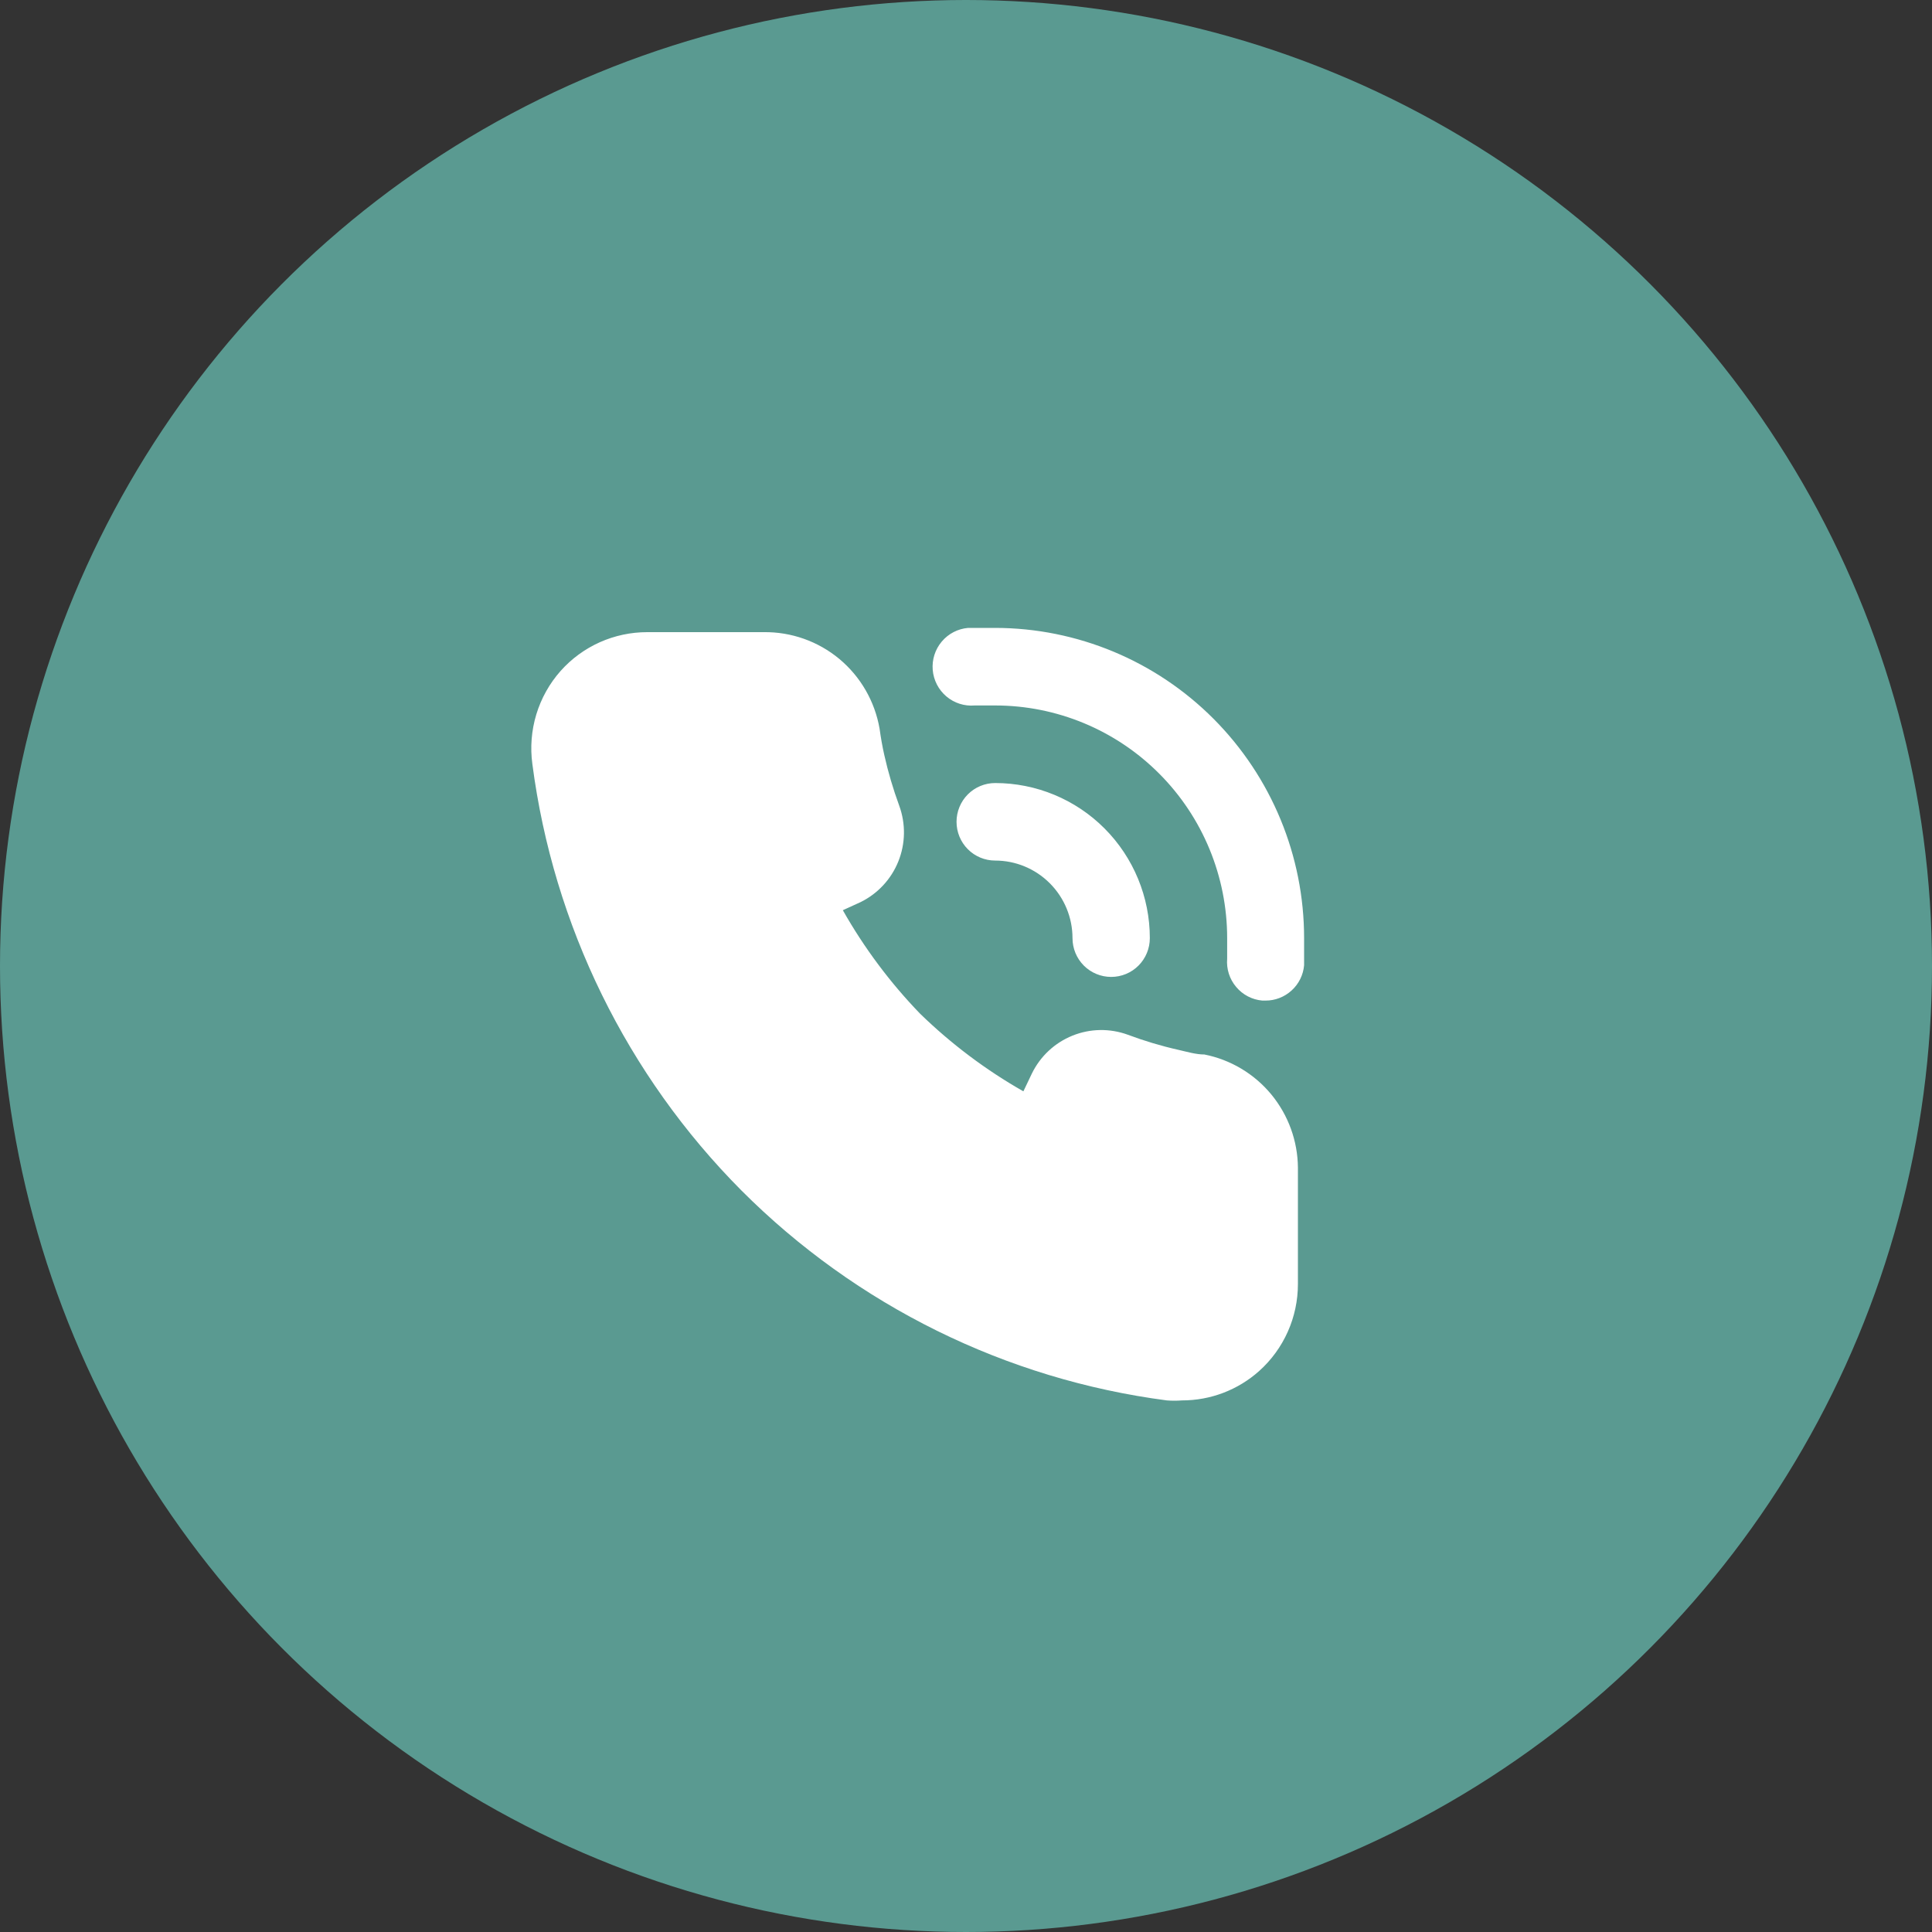
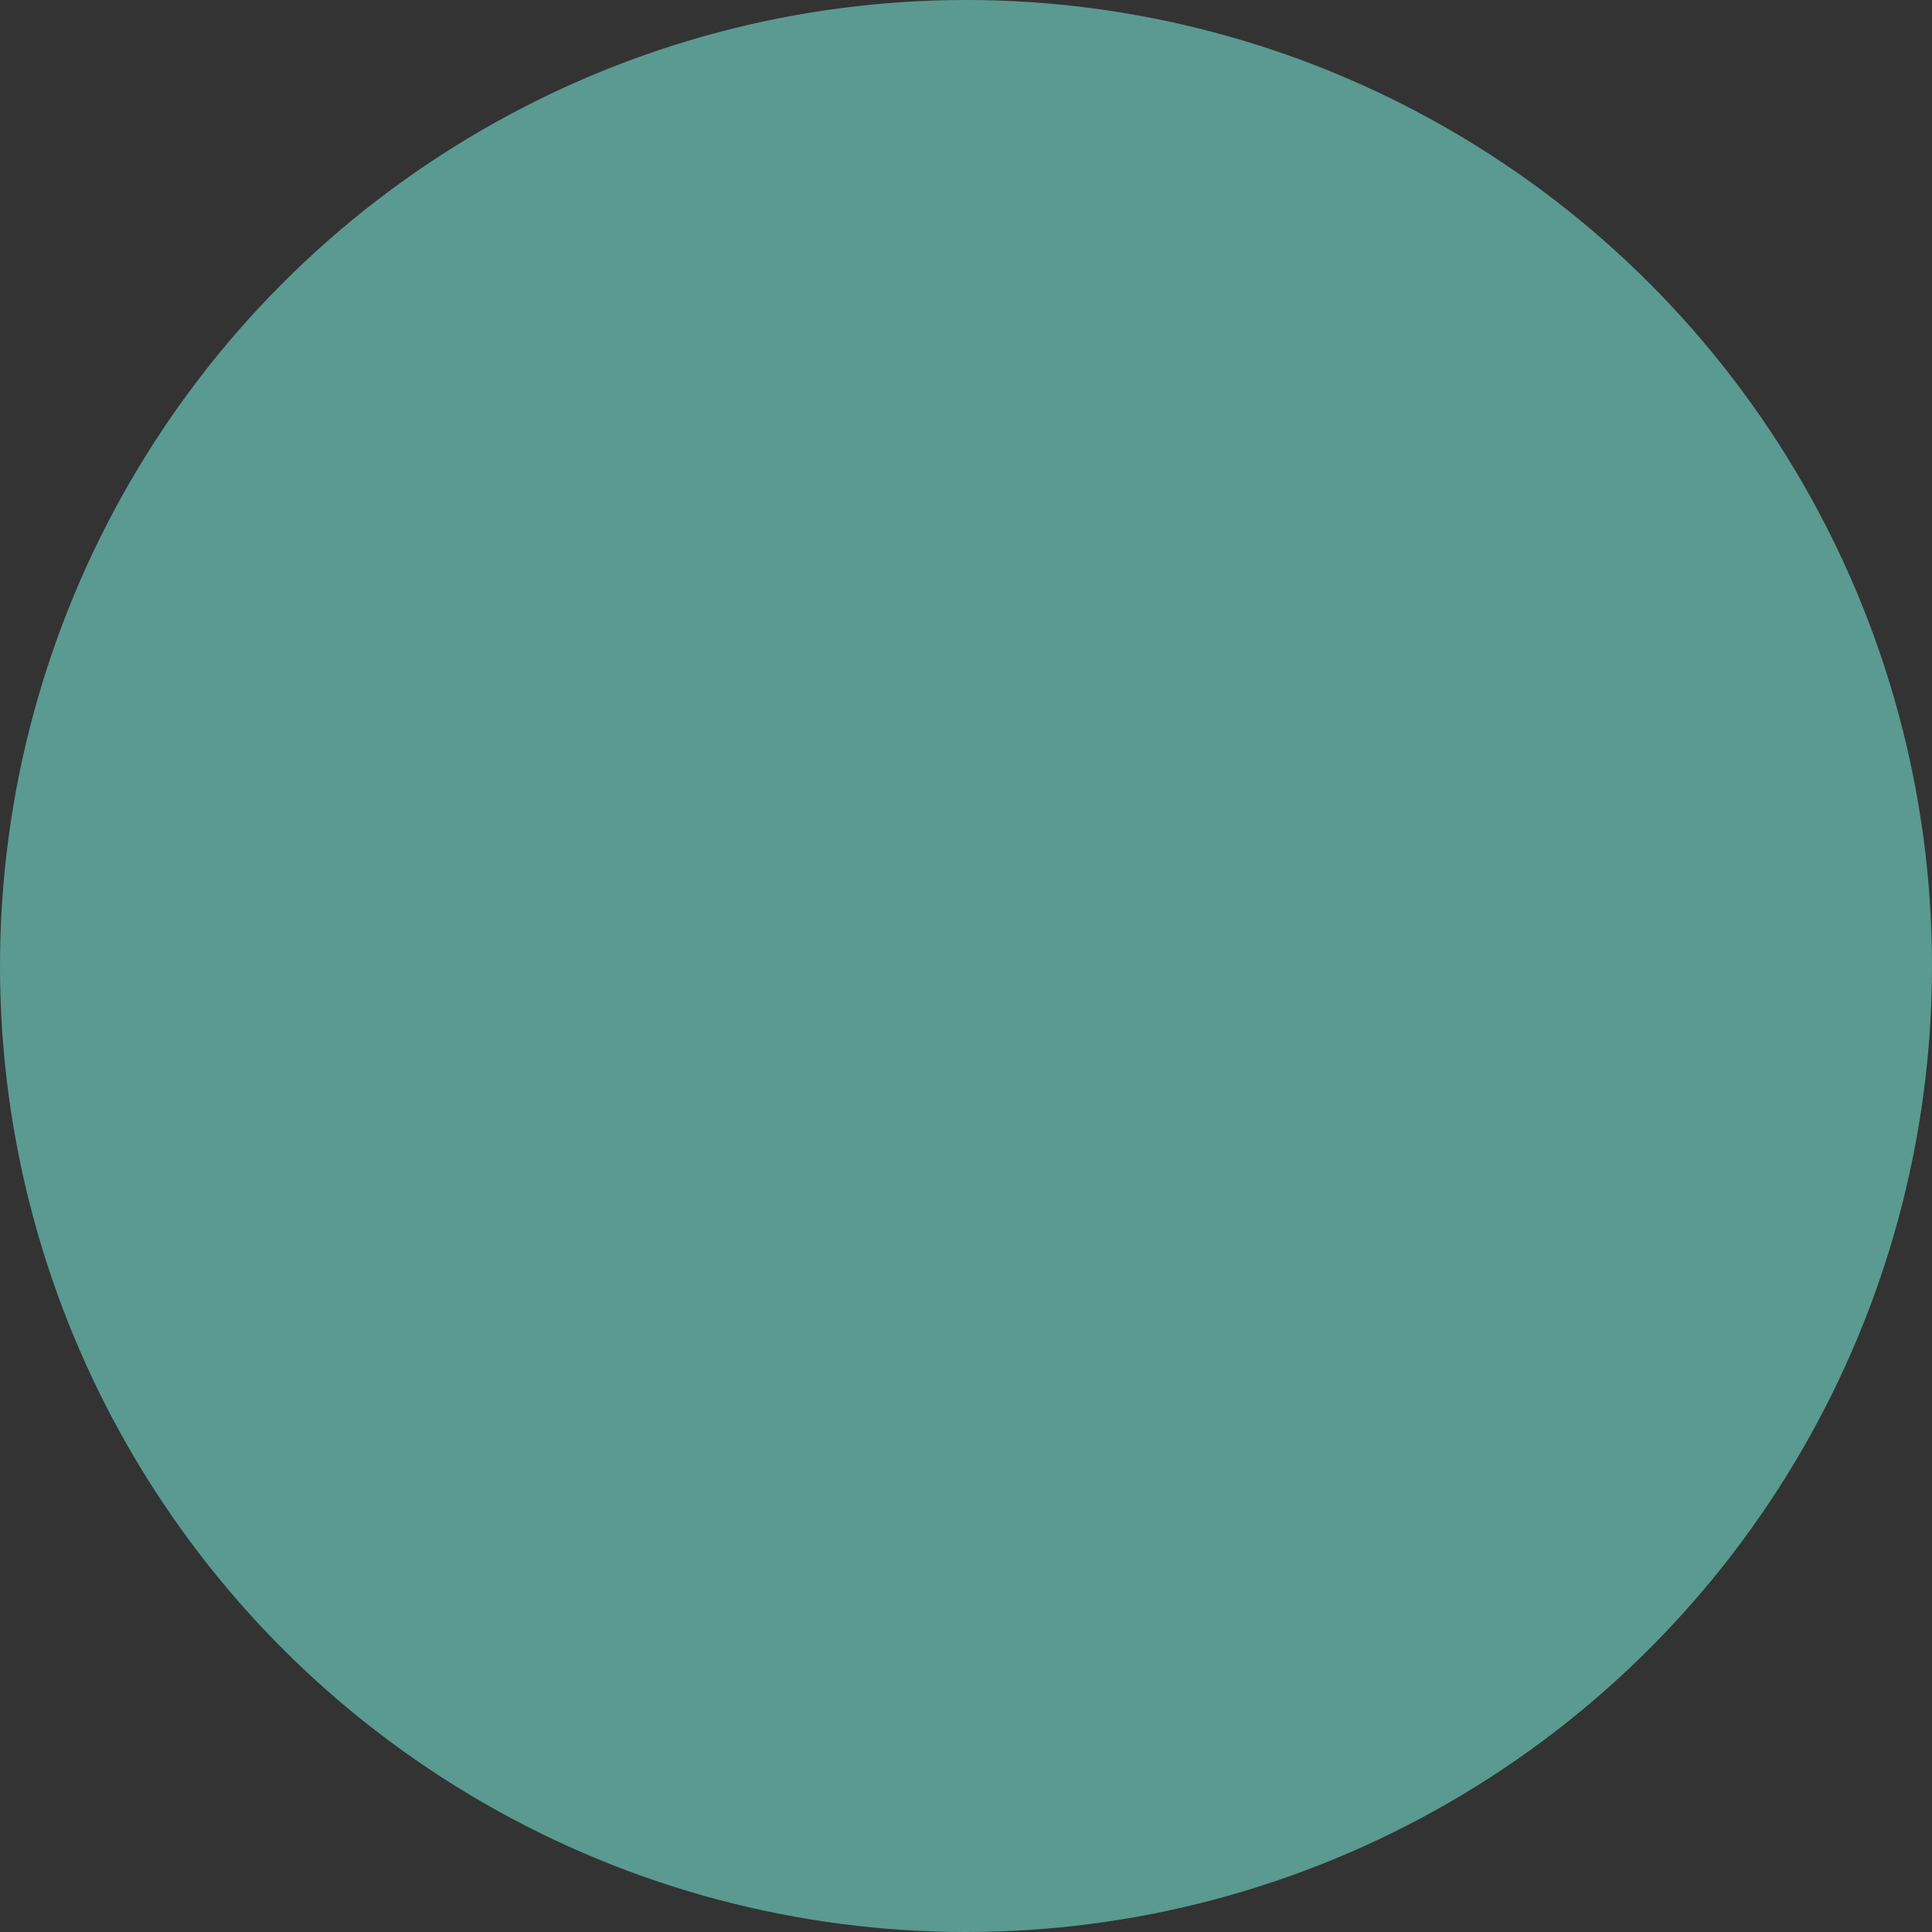
<svg xmlns="http://www.w3.org/2000/svg" width="40" height="40" viewBox="0 0 40 40" fill="none">
  <rect x="0" y="0" width="40" height="40" fill="#333333" stroke="none" />
  <circle cx="20" cy="20" r="20" fill="#5a9a91" />
-   <path d="M24.935 21.832C24.759 21.832 24.575 21.776 24.398 21.736C24.042 21.656 23.692 21.551 23.35 21.423C22.978 21.287 22.57 21.294 22.204 21.442C21.837 21.59 21.538 21.869 21.364 22.226L21.188 22.595C20.411 22.153 19.693 21.613 19.051 20.989C18.429 20.345 17.891 19.625 17.45 18.845L17.818 18.677C18.173 18.502 18.451 18.203 18.599 17.835C18.747 17.467 18.754 17.058 18.619 16.685C18.492 16.339 18.387 15.985 18.307 15.626C18.267 15.449 18.235 15.264 18.211 15.088C18.113 14.522 17.818 14.01 17.378 13.643C16.938 13.277 16.381 13.08 15.809 13.088H13.4C13.061 13.088 12.727 13.159 12.418 13.297C12.108 13.436 11.832 13.638 11.607 13.891C11.376 14.151 11.205 14.458 11.104 14.79C11.003 15.123 10.975 15.474 11.022 15.818C11.457 19.16 12.98 22.265 15.353 24.65C17.731 27.031 20.826 28.558 24.158 28.994C24.262 29.002 24.366 29.002 24.47 28.994C25.061 28.995 25.631 28.778 26.071 28.384C26.324 28.157 26.525 27.88 26.663 27.57C26.801 27.26 26.872 26.925 26.872 26.585V24.177C26.868 23.622 26.672 23.085 26.32 22.658C25.967 22.231 25.477 21.939 24.935 21.832ZM20.604 13C20.42 13 20.228 13 20.044 13C19.831 13.018 19.635 13.12 19.498 13.283C19.36 13.447 19.293 13.658 19.311 13.871C19.329 14.084 19.431 14.281 19.594 14.419C19.757 14.557 19.968 14.624 20.18 14.606H20.604C21.878 14.606 23.099 15.113 24 16.017C24.901 16.92 25.407 18.146 25.407 19.423C25.407 19.568 25.407 19.704 25.407 19.849C25.389 20.061 25.456 20.271 25.593 20.433C25.729 20.596 25.924 20.698 26.136 20.716H26.2C26.4 20.717 26.593 20.642 26.741 20.507C26.89 20.372 26.982 20.186 27 19.985C27 19.801 27 19.608 27 19.423C27 17.721 26.326 16.089 25.127 14.884C23.928 13.68 22.301 13.002 20.604 13ZM22.205 19.423C22.205 19.636 22.289 19.84 22.439 19.991C22.59 20.142 22.793 20.226 23.006 20.226C23.218 20.226 23.422 20.142 23.572 19.991C23.722 19.84 23.806 19.636 23.806 19.423C23.806 18.572 23.469 17.755 22.868 17.152C22.268 16.55 21.453 16.212 20.604 16.212C20.392 16.212 20.188 16.296 20.038 16.447C19.888 16.597 19.804 16.802 19.804 17.015C19.804 17.227 19.888 17.432 20.038 17.582C20.188 17.733 20.392 17.817 20.604 17.817C21.029 17.817 21.436 17.987 21.736 18.288C22.036 18.589 22.205 18.997 22.205 19.423Z" fill="white" />
</svg>